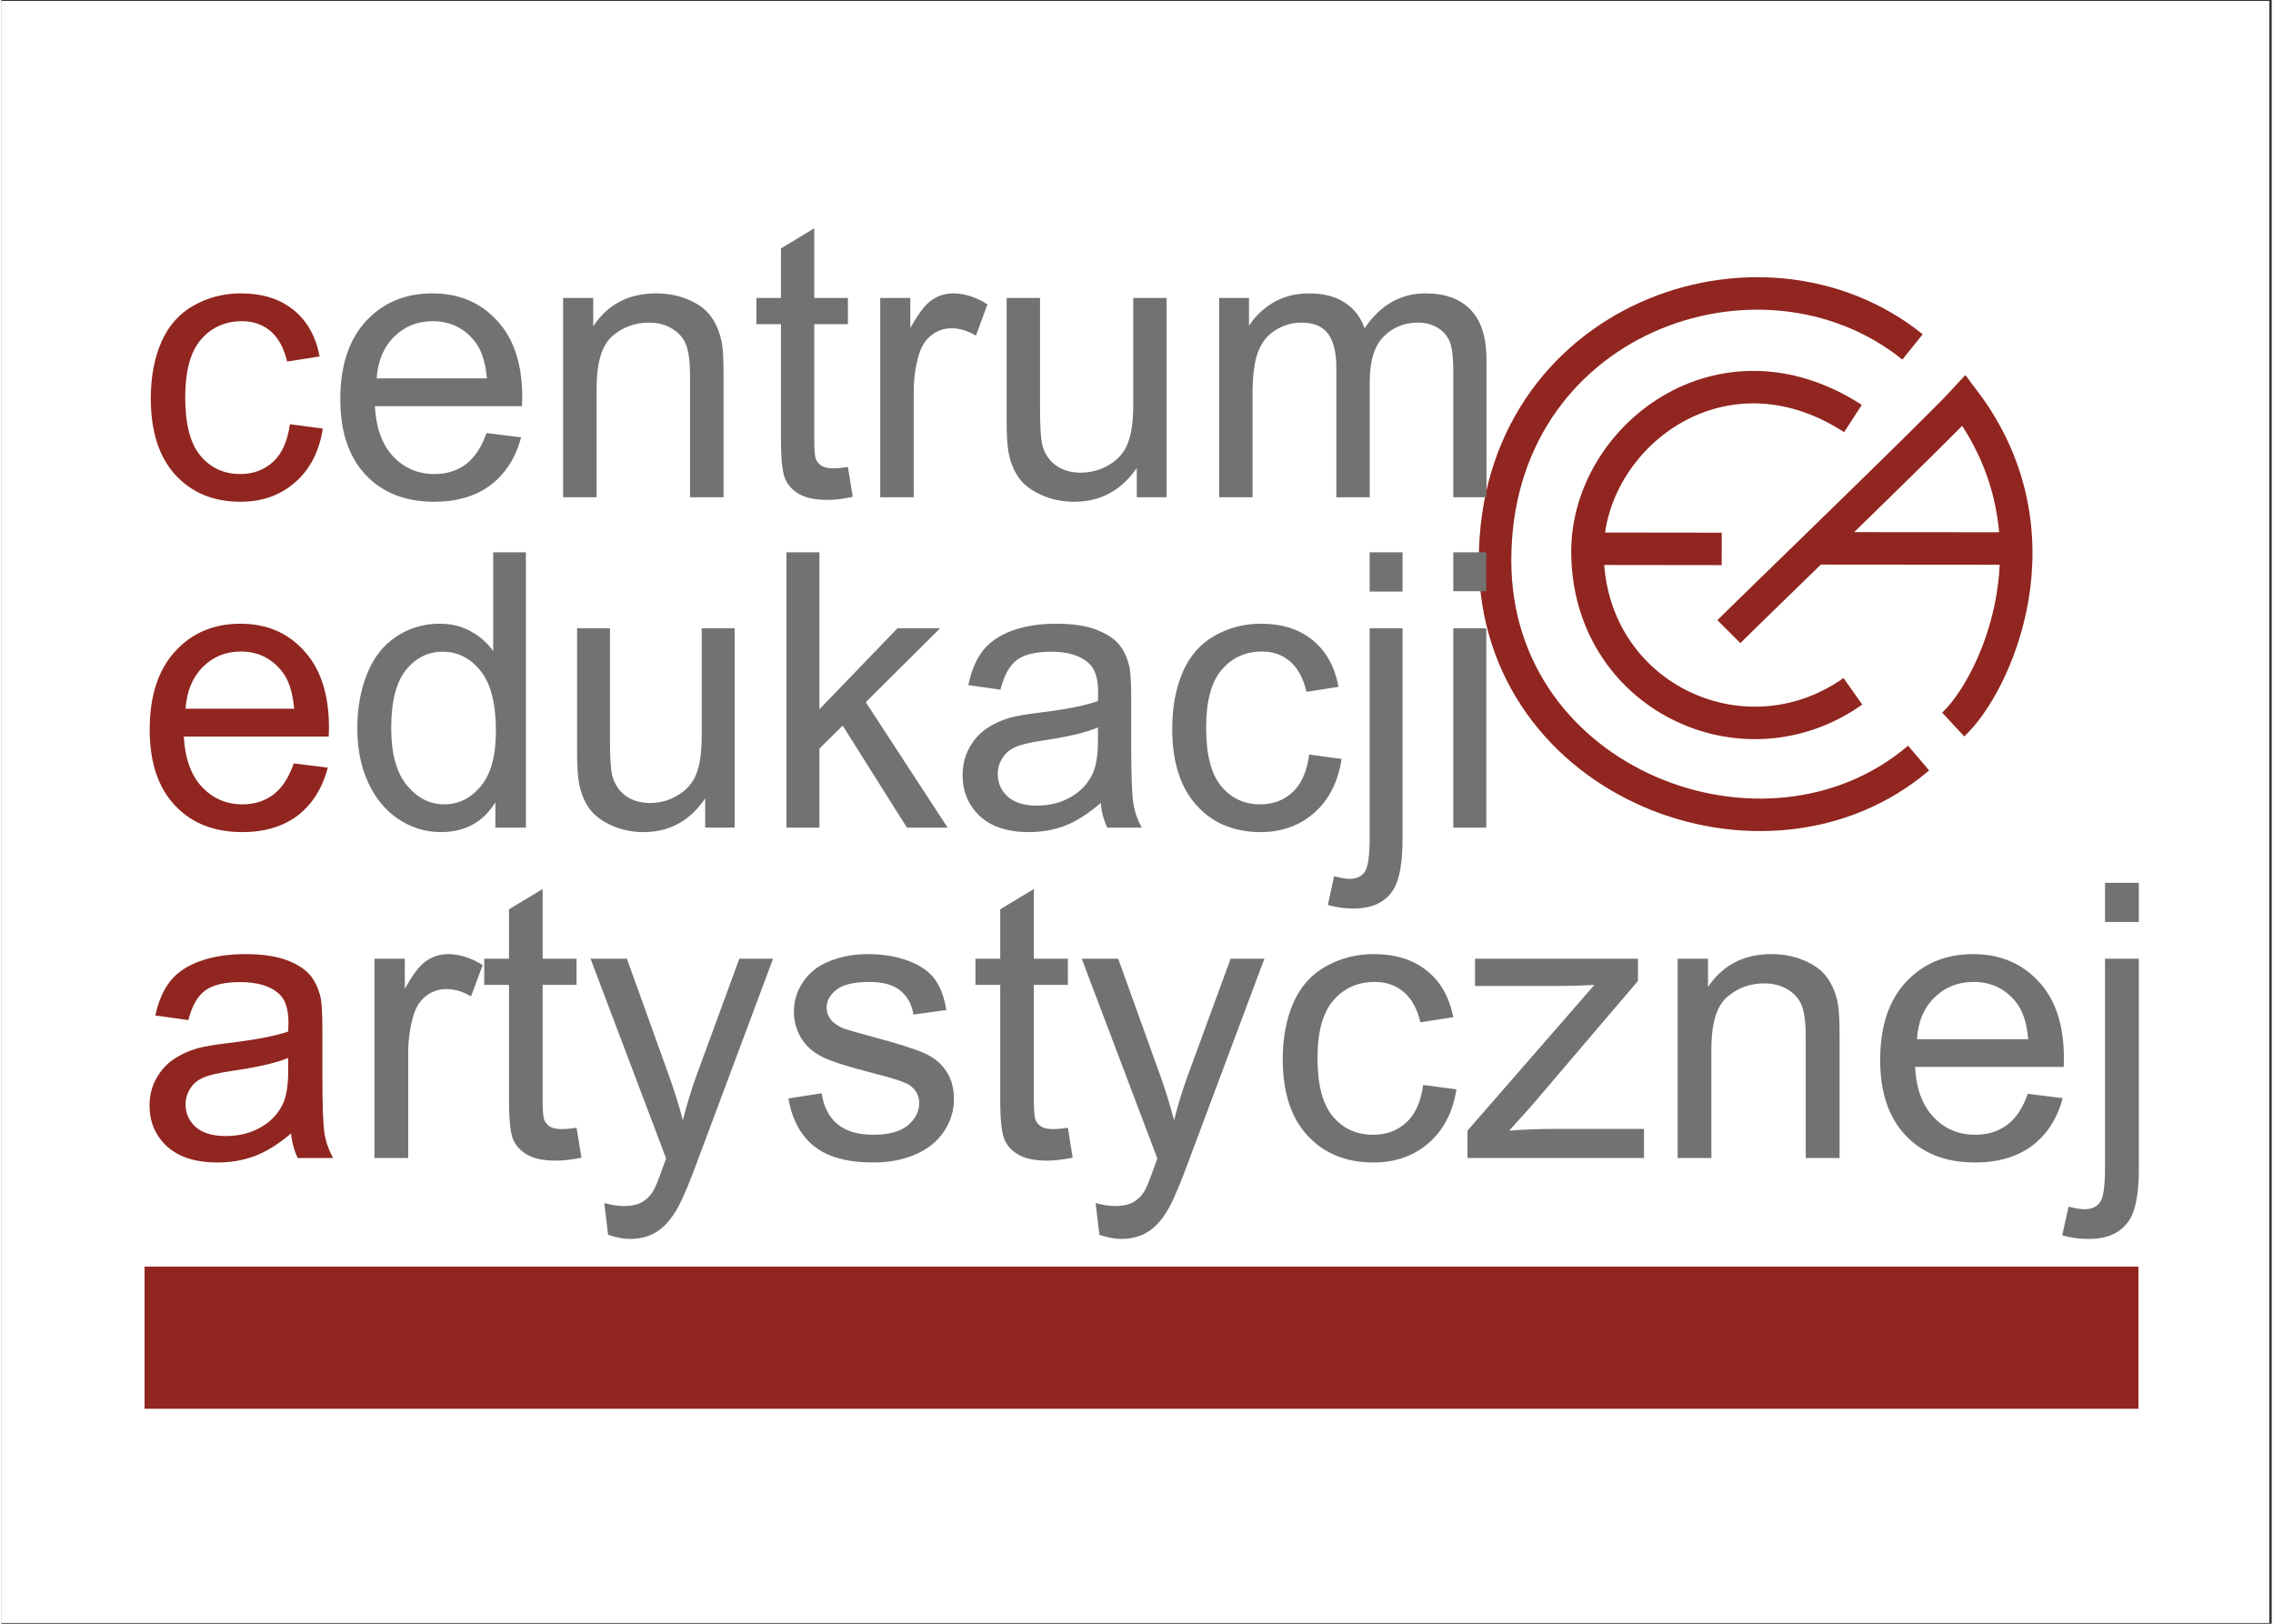
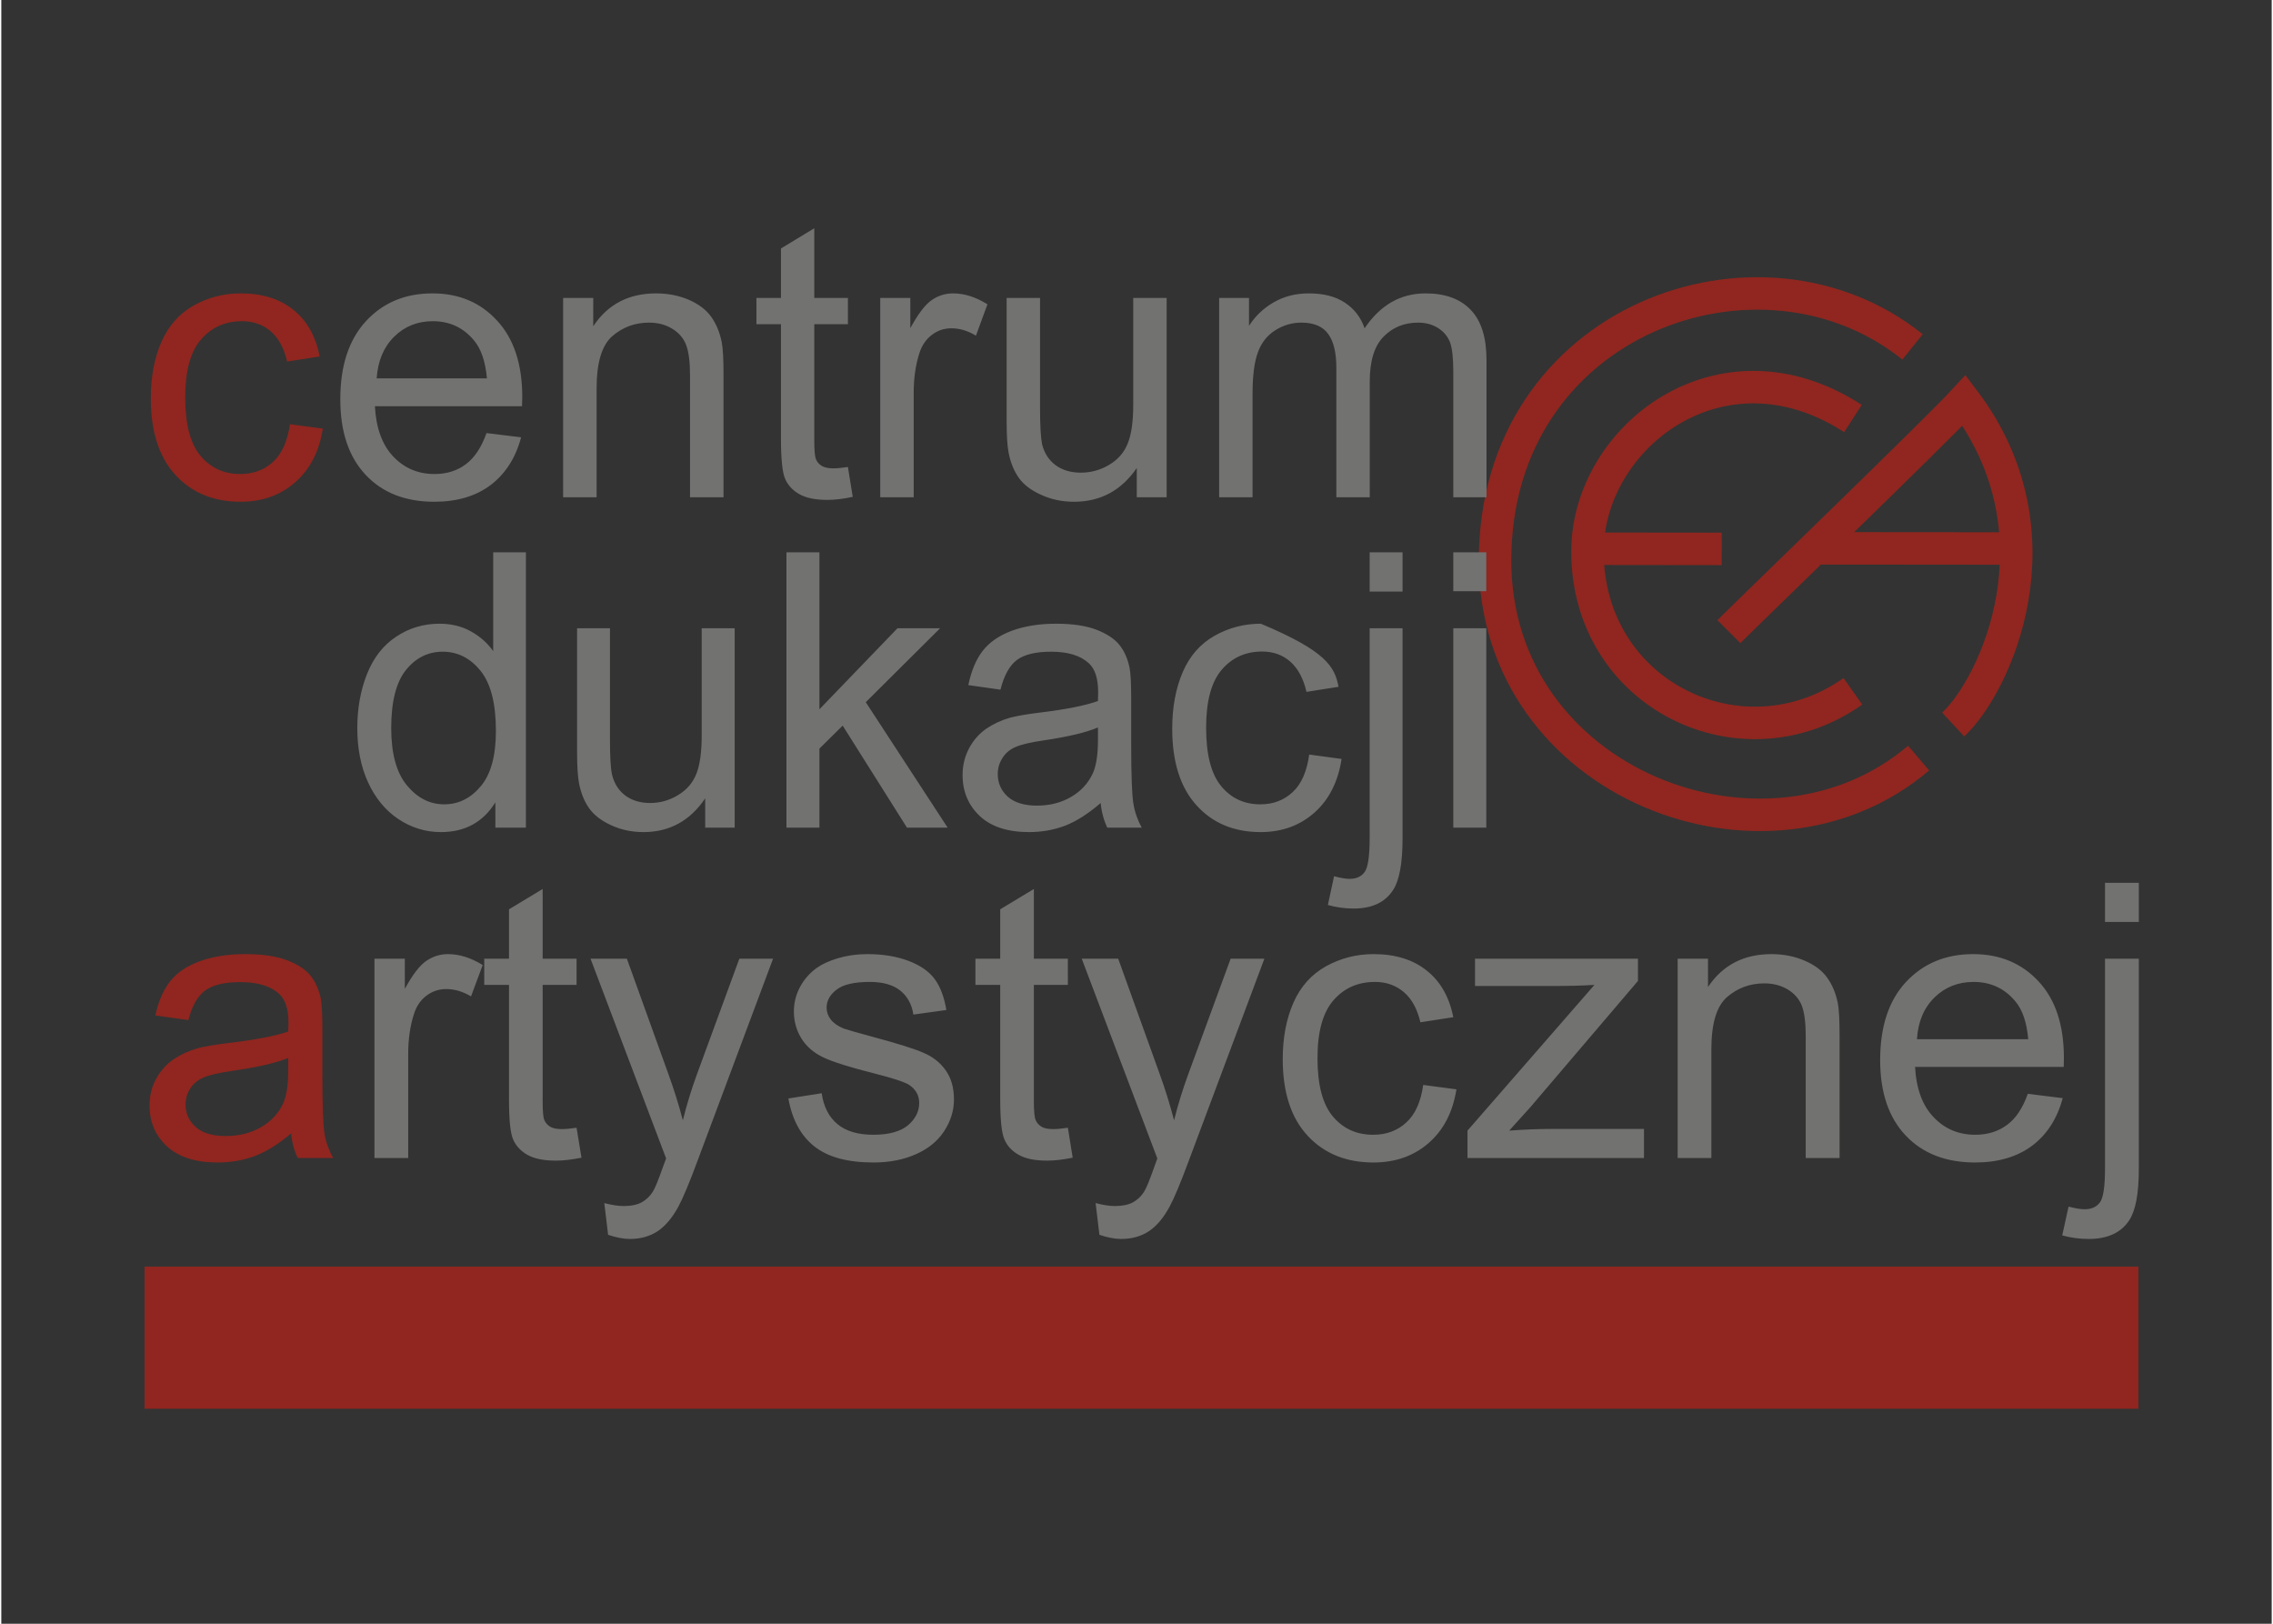
<svg xmlns="http://www.w3.org/2000/svg" width="140" zoomAndPan="magnify" viewBox="0 0 104.88 75" height="100" preserveAspectRatio="xMidYMid meet" version="1.0">
  <rect x="0" y="0" width="104.88" height="75" fill="#333333" stroke="none" />
  <defs>
    <clipPath id="77034e11ef">
-       <path d="M 0 0.043 L 104.762 0.043 L 104.762 74.957 L 0 74.957 Z M 0 0.043 " clip-rule="nonzero" />
-     </clipPath>
+       </clipPath>
    <clipPath id="57057fa481">
      <path d="M 21 1.543 L 104.762 1.543 L 104.762 74.957 L 21 74.957 Z M 21 1.543 " clip-rule="nonzero" />
    </clipPath>
    <clipPath id="fea4f833e9">
      <path d="M 25 1.543 L 104.762 1.543 L 104.762 74.957 L 25 74.957 Z M 25 1.543 " clip-rule="nonzero" />
    </clipPath>
    <clipPath id="6bc54e5bb9">
      <path d="M 32 1.543 L 104.762 1.543 L 104.762 74.957 L 32 74.957 Z M 32 1.543 " clip-rule="nonzero" />
    </clipPath>
  </defs>
  <g clip-path="url(#77034e11ef)">
    <path fill="#ffffff" d="M 0 0.043 L 104.879 0.043 L 104.879 74.957 L 0 74.957 Z M 0 0.043 " fill-opacity="1" fill-rule="nonzero" />
    <path fill="#ffffff" d="M 0 0.043 L 104.879 0.043 L 104.879 74.957 L 0 74.957 Z M 0 0.043 " fill-opacity="1" fill-rule="nonzero" />
  </g>
  <g clip-path="url(#57057fa481)">
    <path stroke-linecap="butt" transform="matrix(0.01, 0, 0, 0.01, 0, 1.541)" fill="none" stroke-linejoin="miter" d="M 8828.914 1448.258 C 8124.985 882.88 6900.371 1320.135 6900.371 2434.504 C 6900.371 3469.913 8155.153 3945.531 8856.848 3347.378 " stroke="#90261f" stroke-width="150" stroke-opacity="1" stroke-miterlimit="22.926" />
  </g>
  <g clip-path="url(#fea4f833e9)">
    <path stroke-linecap="butt" transform="matrix(0.01, 0, 0, 0.01, 0, 1.541)" fill="none" stroke-linejoin="miter" d="M 8553.674 1778.993 C 7942.485 1383.452 7327.198 1867.263 7327.198 2393.162 C 7327.198 3056.122 8042.301 3400.265 8553.302 3038.989 M 7327.571 2380.499 L 7947.326 2381.244 " stroke="#90261f" stroke-width="150" stroke-opacity="1" stroke-miterlimit="22.926" />
  </g>
  <g clip-path="url(#6bc54e5bb9)">
    <path stroke-linecap="butt" transform="matrix(0.01, 0, 0, 0.01, 0, 1.541)" fill="none" stroke-linejoin="miter" d="M 7980.474 2763.377 C 8088.485 2655.367 8940.649 1832.998 9067.282 1695.192 C 9534.706 2313.458 9211.047 3012.173 9016.629 3192.439 M 8374.898 2378.637 L 9307.884 2379.381 " stroke="#90261f" stroke-width="150" stroke-opacity="1" stroke-miterlimit="22.926" />
  </g>
  <path fill="#90261f" d="M 13.332 19.594 L 14.852 19.797 C 14.688 20.852 14.262 21.68 13.574 22.277 C 12.895 22.875 12.051 23.176 11.055 23.176 C 9.809 23.176 8.805 22.766 8.047 21.941 C 7.289 21.117 6.906 19.938 6.906 18.398 C 6.906 17.402 7.07 16.535 7.398 15.789 C 7.727 15.043 8.223 14.484 8.891 14.109 C 9.555 13.738 10.281 13.551 11.062 13.551 C 12.055 13.551 12.867 13.805 13.492 14.312 C 14.125 14.816 14.527 15.535 14.707 16.465 L 13.203 16.699 C 13.059 16.082 12.809 15.617 12.445 15.301 C 12.082 14.992 11.641 14.836 11.125 14.836 C 10.348 14.836 9.711 15.117 9.227 15.68 C 8.738 16.242 8.496 17.133 8.496 18.355 C 8.496 19.59 8.73 20.492 9.203 21.055 C 9.672 21.613 10.285 21.895 11.039 21.895 C 11.648 21.895 12.152 21.703 12.559 21.328 C 12.965 20.953 13.223 20.375 13.332 19.594 Z M 13.332 19.594 " fill-opacity="1" fill-rule="nonzero" />
  <path fill="#727271" d="M 22.414 20.004 L 24.012 20.199 C 23.762 21.145 23.293 21.875 22.613 22.398 C 21.93 22.914 21.062 23.176 20.004 23.176 C 18.668 23.176 17.609 22.762 16.832 21.934 C 16.051 21.105 15.66 19.941 15.66 18.441 C 15.66 16.891 16.055 15.691 16.844 14.836 C 17.633 13.98 18.656 13.551 19.918 13.551 C 21.137 13.551 22.133 13.969 22.902 14.809 C 23.68 15.645 24.066 16.828 24.066 18.344 C 24.066 18.441 24.062 18.578 24.055 18.762 L 17.258 18.762 C 17.312 19.773 17.598 20.551 18.105 21.086 C 18.617 21.625 19.25 21.895 20.012 21.895 C 20.578 21.895 21.062 21.742 21.461 21.441 C 21.863 21.141 22.18 20.664 22.414 20.004 Z M 17.34 17.477 L 22.434 17.477 C 22.363 16.707 22.168 16.121 21.848 15.738 C 21.355 15.137 20.719 14.836 19.934 14.836 C 19.227 14.836 18.629 15.074 18.145 15.555 C 17.66 16.035 17.395 16.676 17.34 17.477 Z M 25.953 22.969 L 25.953 13.762 L 27.344 13.762 L 27.344 15.07 C 28.016 14.055 28.984 13.551 30.246 13.551 C 30.797 13.551 31.301 13.652 31.762 13.848 C 32.223 14.051 32.566 14.312 32.797 14.637 C 33.027 14.961 33.184 15.344 33.277 15.789 C 33.336 16.078 33.363 16.586 33.363 17.305 L 33.363 22.969 L 31.816 22.969 L 31.816 17.367 C 31.816 16.73 31.758 16.254 31.637 15.938 C 31.52 15.625 31.305 15.375 31 15.188 C 30.691 14.996 30.332 14.902 29.922 14.902 C 29.262 14.902 28.695 15.117 28.215 15.535 C 27.738 15.961 27.5 16.758 27.5 17.941 L 27.5 22.969 Z M 39.109 21.57 L 39.332 22.949 C 38.898 23.043 38.508 23.09 38.164 23.09 C 37.602 23.09 37.168 23 36.855 22.82 C 36.551 22.645 36.332 22.406 36.207 22.113 C 36.082 21.824 36.016 21.207 36.016 20.273 L 36.016 14.973 L 34.883 14.973 L 34.883 13.762 L 36.016 13.762 L 36.016 11.477 L 37.555 10.543 L 37.555 13.762 L 39.109 13.762 L 39.109 14.973 L 37.555 14.973 L 37.555 20.359 C 37.555 20.805 37.582 21.09 37.633 21.215 C 37.691 21.344 37.777 21.445 37.902 21.52 C 38.023 21.594 38.199 21.633 38.43 21.633 C 38.602 21.633 38.828 21.613 39.109 21.57 Z M 40.602 22.969 L 40.602 13.762 L 41.992 13.762 L 41.992 15.156 C 42.348 14.504 42.676 14.07 42.977 13.863 C 43.277 13.656 43.605 13.551 43.969 13.551 C 44.488 13.551 45.016 13.719 45.555 14.055 L 45.023 15.504 C 44.648 15.277 44.27 15.164 43.891 15.164 C 43.551 15.164 43.25 15.266 42.98 15.473 C 42.711 15.68 42.52 15.961 42.406 16.328 C 42.23 16.879 42.148 17.488 42.148 18.148 L 42.148 22.969 Z M 52.453 22.969 L 52.453 21.617 C 51.738 22.656 50.777 23.176 49.555 23.176 C 49.02 23.176 48.516 23.074 48.051 22.863 C 47.582 22.656 47.238 22.395 47.012 22.082 C 46.785 21.766 46.625 21.379 46.535 20.922 C 46.473 20.617 46.441 20.129 46.441 19.465 L 46.441 13.762 L 47.984 13.762 L 47.984 18.867 C 47.984 19.684 48.02 20.23 48.078 20.516 C 48.18 20.926 48.383 21.246 48.699 21.484 C 49.016 21.715 49.402 21.832 49.867 21.832 C 50.328 21.832 50.766 21.715 51.172 21.473 C 51.578 21.234 51.867 20.906 52.031 20.492 C 52.203 20.078 52.289 19.48 52.289 18.695 L 52.289 13.762 L 53.832 13.762 L 53.832 22.969 Z M 56.258 22.969 L 56.258 13.762 L 57.637 13.762 L 57.637 15.051 C 57.922 14.602 58.305 14.238 58.777 13.965 C 59.254 13.688 59.797 13.551 60.402 13.551 C 61.078 13.551 61.629 13.691 62.062 13.977 C 62.496 14.262 62.801 14.652 62.977 15.164 C 63.699 14.09 64.637 13.551 65.793 13.551 C 66.699 13.551 67.395 13.805 67.879 14.312 C 68.367 14.816 68.609 15.594 68.609 16.645 L 68.609 22.969 L 67.074 22.969 L 67.074 17.168 C 67.074 16.543 67.023 16.094 66.926 15.816 C 66.82 15.547 66.641 15.324 66.379 15.156 C 66.113 14.988 65.805 14.902 65.449 14.902 C 64.809 14.902 64.277 15.117 63.852 15.551 C 63.43 15.98 63.215 16.668 63.215 17.617 L 63.215 22.969 L 61.672 22.969 L 61.672 16.988 C 61.672 16.293 61.547 15.77 61.293 15.422 C 61.043 15.078 60.633 14.902 60.059 14.902 C 59.625 14.902 59.223 15.02 58.852 15.254 C 58.484 15.484 58.215 15.82 58.051 16.266 C 57.883 16.711 57.801 17.355 57.801 18.191 L 57.801 22.969 Z M 56.258 22.969 " fill-opacity="1" fill-rule="nonzero" />
-   <path fill="#90261f" d="M 13.512 35.262 L 15.082 35.457 C 14.836 36.402 14.375 37.133 13.707 37.656 C 13.035 38.172 12.176 38.434 11.133 38.434 C 9.82 38.434 8.777 38.02 8.012 37.191 C 7.238 36.363 6.855 35.199 6.855 33.699 C 6.855 32.148 7.246 30.949 8.023 30.094 C 8.801 29.238 9.809 28.809 11.051 28.809 C 12.25 28.809 13.234 29.227 13.992 30.066 C 14.754 30.902 15.137 32.086 15.137 33.602 C 15.137 33.699 15.133 33.836 15.125 34.02 L 8.43 34.02 C 8.484 35.031 8.766 35.809 9.266 36.344 C 9.77 36.883 10.391 37.152 11.145 37.152 C 11.699 37.152 12.176 37 12.57 36.699 C 12.969 36.398 13.277 35.922 13.512 35.262 Z M 8.512 32.734 L 13.527 32.734 C 13.461 31.965 13.27 31.379 12.953 30.996 C 12.469 30.395 11.84 30.094 11.066 30.094 C 10.371 30.094 9.781 30.332 9.305 30.812 C 8.828 31.293 8.566 31.934 8.512 32.734 Z M 8.512 32.734 " fill-opacity="1" fill-rule="nonzero" />
-   <path fill="#727271" d="M 22.824 38.227 L 22.824 37.062 C 22.254 37.977 21.418 38.434 20.312 38.434 C 19.594 38.434 18.938 38.23 18.336 37.828 C 17.738 37.426 17.273 36.859 16.941 36.133 C 16.609 35.406 16.445 34.574 16.445 33.629 C 16.445 32.711 16.598 31.879 16.895 31.129 C 17.195 30.379 17.641 29.805 18.238 29.41 C 18.836 29.008 19.508 28.809 20.246 28.809 C 20.785 28.809 21.266 28.926 21.688 29.16 C 22.113 29.395 22.457 29.699 22.723 30.074 L 22.723 25.512 L 24.234 25.512 L 24.234 38.227 Z M 18.012 33.629 C 18.012 34.812 18.254 35.691 18.738 36.277 C 19.223 36.859 19.793 37.152 20.457 37.152 C 21.121 37.152 21.688 36.871 22.152 36.312 C 22.617 35.758 22.848 34.906 22.848 33.762 C 22.848 32.5 22.613 31.574 22.141 30.988 C 21.664 30.395 21.082 30.102 20.387 30.102 C 19.711 30.102 19.145 30.387 18.691 30.949 C 18.238 31.516 18.012 32.41 18.012 33.629 Z M 32.516 38.227 L 32.516 36.875 C 31.816 37.914 30.867 38.434 29.664 38.434 C 29.137 38.434 28.641 38.332 28.18 38.121 C 27.723 37.914 27.383 37.652 27.16 37.34 C 26.934 37.023 26.777 36.637 26.688 36.18 C 26.629 35.875 26.598 35.387 26.598 34.723 L 26.598 29.02 L 28.117 29.02 L 28.117 34.125 C 28.117 34.941 28.148 35.488 28.211 35.773 C 28.309 36.184 28.512 36.504 28.82 36.742 C 29.133 36.973 29.516 37.09 29.973 37.09 C 30.426 37.09 30.855 36.973 31.254 36.73 C 31.656 36.492 31.941 36.164 32.105 35.75 C 32.273 35.336 32.355 34.738 32.355 33.953 L 32.355 29.02 L 33.879 29.02 L 33.879 38.227 Z M 36.27 38.227 L 36.27 25.512 L 37.793 25.512 L 37.793 32.762 L 41.398 29.02 L 43.367 29.02 L 39.934 32.434 L 43.715 38.227 L 41.836 38.227 L 38.867 33.516 L 37.793 34.578 L 37.793 38.227 Z M 50.785 37.09 C 50.219 37.582 49.676 37.926 49.156 38.133 C 48.633 38.332 48.074 38.434 47.477 38.434 C 46.488 38.434 45.734 38.188 45.203 37.695 C 44.676 37.199 44.406 36.566 44.406 35.801 C 44.406 35.348 44.508 34.934 44.707 34.562 C 44.906 34.188 45.172 33.891 45.492 33.664 C 45.82 33.441 46.184 33.27 46.59 33.152 C 46.887 33.074 47.34 32.992 47.941 32.918 C 49.172 32.77 50.078 32.59 50.66 32.379 C 50.664 32.168 50.668 32.031 50.668 31.977 C 50.668 31.34 50.523 30.891 50.234 30.633 C 49.848 30.277 49.266 30.102 48.5 30.102 C 47.785 30.102 47.258 30.23 46.914 30.484 C 46.574 30.742 46.32 31.199 46.156 31.855 L 44.672 31.645 C 44.805 30.992 45.027 30.461 45.336 30.062 C 45.648 29.66 46.098 29.352 46.684 29.133 C 47.27 28.918 47.949 28.809 48.723 28.809 C 49.488 28.809 50.109 28.902 50.59 29.086 C 51.066 29.273 51.422 29.504 51.648 29.785 C 51.875 30.066 52.031 30.418 52.121 30.848 C 52.172 31.113 52.195 31.594 52.195 32.285 L 52.195 34.367 C 52.195 35.82 52.23 36.738 52.297 37.121 C 52.359 37.504 52.488 37.875 52.68 38.227 L 51.09 38.227 C 50.934 37.902 50.828 37.523 50.785 37.09 Z M 50.66 33.602 C 50.105 33.836 49.277 34.031 48.172 34.195 C 47.547 34.285 47.102 34.391 46.844 34.508 C 46.586 34.621 46.383 34.789 46.246 35.016 C 46.102 35.238 46.031 35.484 46.031 35.754 C 46.031 36.172 46.188 36.52 46.492 36.797 C 46.797 37.07 47.25 37.211 47.84 37.211 C 48.426 37.211 48.949 37.082 49.406 36.816 C 49.863 36.555 50.199 36.191 50.414 35.738 C 50.578 35.387 50.66 34.863 50.66 34.176 Z M 60.418 34.852 L 61.914 35.055 C 61.754 36.109 61.332 36.938 60.66 37.535 C 59.984 38.133 59.156 38.434 58.176 38.434 C 56.949 38.434 55.957 38.023 55.215 37.199 C 54.465 36.375 54.09 35.195 54.09 33.656 C 54.09 32.66 54.254 31.793 54.574 31.047 C 54.895 30.301 55.383 29.742 56.043 29.367 C 56.699 28.996 57.414 28.809 58.184 28.809 C 59.16 28.809 59.961 29.062 60.578 29.57 C 61.199 30.074 61.598 30.793 61.773 31.723 L 60.293 31.957 C 60.148 31.34 59.902 30.875 59.543 30.559 C 59.188 30.25 58.754 30.094 58.246 30.094 C 57.477 30.094 56.855 30.375 56.375 30.938 C 55.895 31.5 55.656 32.391 55.656 33.613 C 55.656 34.848 55.887 35.75 56.352 36.312 C 56.812 36.871 57.418 37.152 58.16 37.152 C 58.758 37.152 59.254 36.961 59.656 36.586 C 60.059 36.211 60.312 35.633 60.418 34.852 Z M 63.211 27.324 L 63.211 25.512 L 64.73 25.512 L 64.73 27.324 Z M 61.281 41.801 L 61.566 40.473 C 61.875 40.555 62.113 40.594 62.285 40.594 C 62.598 40.594 62.828 40.488 62.98 40.277 C 63.133 40.066 63.211 39.539 63.211 38.695 L 63.211 29.02 L 64.73 29.02 L 64.73 38.73 C 64.73 39.863 64.586 40.652 64.301 41.098 C 63.934 41.676 63.324 41.965 62.473 41.965 C 62.062 41.965 61.664 41.91 61.281 41.801 Z M 67.074 27.309 L 67.074 25.512 L 68.598 25.512 L 68.598 27.309 Z M 67.074 38.227 L 67.074 29.02 L 68.598 29.02 L 68.598 38.227 Z M 67.074 38.227 " fill-opacity="1" fill-rule="nonzero" />
+   <path fill="#727271" d="M 22.824 38.227 L 22.824 37.062 C 22.254 37.977 21.418 38.434 20.312 38.434 C 19.594 38.434 18.938 38.23 18.336 37.828 C 17.738 37.426 17.273 36.859 16.941 36.133 C 16.609 35.406 16.445 34.574 16.445 33.629 C 16.445 32.711 16.598 31.879 16.895 31.129 C 17.195 30.379 17.641 29.805 18.238 29.41 C 18.836 29.008 19.508 28.809 20.246 28.809 C 20.785 28.809 21.266 28.926 21.688 29.16 C 22.113 29.395 22.457 29.699 22.723 30.074 L 22.723 25.512 L 24.234 25.512 L 24.234 38.227 Z M 18.012 33.629 C 18.012 34.812 18.254 35.691 18.738 36.277 C 19.223 36.859 19.793 37.152 20.457 37.152 C 21.121 37.152 21.688 36.871 22.152 36.312 C 22.617 35.758 22.848 34.906 22.848 33.762 C 22.848 32.5 22.613 31.574 22.141 30.988 C 21.664 30.395 21.082 30.102 20.387 30.102 C 19.711 30.102 19.145 30.387 18.691 30.949 C 18.238 31.516 18.012 32.41 18.012 33.629 Z M 32.516 38.227 L 32.516 36.875 C 31.816 37.914 30.867 38.434 29.664 38.434 C 29.137 38.434 28.641 38.332 28.18 38.121 C 27.723 37.914 27.383 37.652 27.16 37.34 C 26.934 37.023 26.777 36.637 26.688 36.18 C 26.629 35.875 26.598 35.387 26.598 34.723 L 26.598 29.02 L 28.117 29.02 L 28.117 34.125 C 28.117 34.941 28.148 35.488 28.211 35.773 C 28.309 36.184 28.512 36.504 28.82 36.742 C 29.133 36.973 29.516 37.09 29.973 37.09 C 30.426 37.09 30.855 36.973 31.254 36.73 C 31.656 36.492 31.941 36.164 32.105 35.75 C 32.273 35.336 32.355 34.738 32.355 33.953 L 32.355 29.02 L 33.879 29.02 L 33.879 38.227 Z M 36.27 38.227 L 36.27 25.512 L 37.793 25.512 L 37.793 32.762 L 41.398 29.02 L 43.367 29.02 L 39.934 32.434 L 43.715 38.227 L 41.836 38.227 L 38.867 33.516 L 37.793 34.578 L 37.793 38.227 Z M 50.785 37.09 C 50.219 37.582 49.676 37.926 49.156 38.133 C 48.633 38.332 48.074 38.434 47.477 38.434 C 46.488 38.434 45.734 38.188 45.203 37.695 C 44.676 37.199 44.406 36.566 44.406 35.801 C 44.406 35.348 44.508 34.934 44.707 34.562 C 44.906 34.188 45.172 33.891 45.492 33.664 C 45.82 33.441 46.184 33.27 46.59 33.152 C 46.887 33.074 47.34 32.992 47.941 32.918 C 49.172 32.77 50.078 32.59 50.66 32.379 C 50.664 32.168 50.668 32.031 50.668 31.977 C 50.668 31.34 50.523 30.891 50.234 30.633 C 49.848 30.277 49.266 30.102 48.5 30.102 C 47.785 30.102 47.258 30.23 46.914 30.484 C 46.574 30.742 46.32 31.199 46.156 31.855 L 44.672 31.645 C 44.805 30.992 45.027 30.461 45.336 30.062 C 45.648 29.66 46.098 29.352 46.684 29.133 C 47.27 28.918 47.949 28.809 48.723 28.809 C 49.488 28.809 50.109 28.902 50.59 29.086 C 51.066 29.273 51.422 29.504 51.648 29.785 C 51.875 30.066 52.031 30.418 52.121 30.848 C 52.172 31.113 52.195 31.594 52.195 32.285 L 52.195 34.367 C 52.195 35.82 52.23 36.738 52.297 37.121 C 52.359 37.504 52.488 37.875 52.68 38.227 L 51.09 38.227 C 50.934 37.902 50.828 37.523 50.785 37.09 Z M 50.66 33.602 C 50.105 33.836 49.277 34.031 48.172 34.195 C 47.547 34.285 47.102 34.391 46.844 34.508 C 46.586 34.621 46.383 34.789 46.246 35.016 C 46.102 35.238 46.031 35.484 46.031 35.754 C 46.031 36.172 46.188 36.52 46.492 36.797 C 46.797 37.07 47.25 37.211 47.84 37.211 C 48.426 37.211 48.949 37.082 49.406 36.816 C 49.863 36.555 50.199 36.191 50.414 35.738 C 50.578 35.387 50.66 34.863 50.66 34.176 Z M 60.418 34.852 L 61.914 35.055 C 61.754 36.109 61.332 36.938 60.66 37.535 C 59.984 38.133 59.156 38.434 58.176 38.434 C 56.949 38.434 55.957 38.023 55.215 37.199 C 54.465 36.375 54.09 35.195 54.09 33.656 C 54.09 32.66 54.254 31.793 54.574 31.047 C 54.895 30.301 55.383 29.742 56.043 29.367 C 56.699 28.996 57.414 28.809 58.184 28.809 C 61.199 30.074 61.598 30.793 61.773 31.723 L 60.293 31.957 C 60.148 31.34 59.902 30.875 59.543 30.559 C 59.188 30.25 58.754 30.094 58.246 30.094 C 57.477 30.094 56.855 30.375 56.375 30.938 C 55.895 31.5 55.656 32.391 55.656 33.613 C 55.656 34.848 55.887 35.75 56.352 36.312 C 56.812 36.871 57.418 37.152 58.16 37.152 C 58.758 37.152 59.254 36.961 59.656 36.586 C 60.059 36.211 60.312 35.633 60.418 34.852 Z M 63.211 27.324 L 63.211 25.512 L 64.73 25.512 L 64.73 27.324 Z M 61.281 41.801 L 61.566 40.473 C 61.875 40.555 62.113 40.594 62.285 40.594 C 62.598 40.594 62.828 40.488 62.98 40.277 C 63.133 40.066 63.211 39.539 63.211 38.695 L 63.211 29.02 L 64.73 29.02 L 64.73 38.73 C 64.73 39.863 64.586 40.652 64.301 41.098 C 63.934 41.676 63.324 41.965 62.473 41.965 C 62.062 41.965 61.664 41.91 61.281 41.801 Z M 67.074 27.309 L 67.074 25.512 L 68.598 25.512 L 68.598 27.309 Z M 67.074 38.227 L 67.074 29.02 L 68.598 29.02 L 68.598 38.227 Z M 67.074 38.227 " fill-opacity="1" fill-rule="nonzero" />
  <path fill="#90261f" d="M 13.387 52.352 C 12.805 52.844 12.25 53.191 11.715 53.395 C 11.18 53.594 10.605 53.695 9.992 53.695 C 8.98 53.695 8.207 53.449 7.66 52.957 C 7.121 52.461 6.848 51.828 6.848 51.062 C 6.848 50.609 6.949 50.199 7.156 49.824 C 7.359 49.453 7.629 49.152 7.961 48.926 C 8.293 48.703 8.668 48.531 9.086 48.414 C 9.391 48.336 9.852 48.254 10.469 48.18 C 11.73 48.031 12.66 47.852 13.254 47.645 C 13.262 47.43 13.266 47.293 13.266 47.238 C 13.266 46.602 13.117 46.152 12.82 45.895 C 12.422 45.539 11.828 45.363 11.043 45.363 C 10.309 45.363 9.77 45.492 9.418 45.75 C 9.066 46.008 8.809 46.461 8.641 47.117 L 7.117 46.906 C 7.254 46.254 7.484 45.727 7.801 45.324 C 8.117 44.922 8.578 44.613 9.18 44.395 C 9.781 44.18 10.477 44.07 11.27 44.07 C 12.055 44.07 12.691 44.164 13.184 44.348 C 13.676 44.535 14.035 44.766 14.27 45.047 C 14.5 45.328 14.66 45.68 14.758 46.109 C 14.805 46.375 14.832 46.855 14.832 47.547 L 14.832 49.629 C 14.832 51.082 14.867 52 14.934 52.383 C 15 52.766 15.133 53.137 15.328 53.488 L 13.695 53.488 C 13.535 53.168 13.43 52.789 13.387 52.352 Z M 13.254 48.867 C 12.688 49.098 11.836 49.293 10.707 49.457 C 10.066 49.551 9.609 49.652 9.344 49.77 C 9.078 49.883 8.871 50.051 8.73 50.277 C 8.586 50.5 8.512 50.746 8.512 51.016 C 8.512 51.434 8.672 51.781 8.984 52.059 C 9.297 52.336 9.758 52.473 10.367 52.473 C 10.969 52.473 11.504 52.344 11.973 52.078 C 12.438 51.816 12.785 51.457 13.004 51 C 13.172 50.648 13.254 50.125 13.254 49.441 Z M 13.254 48.867 " fill-opacity="1" fill-rule="nonzero" />
  <path fill="#727271" d="M 17.238 53.488 L 17.238 44.281 L 18.641 44.281 L 18.641 45.676 C 18.996 45.023 19.328 44.59 19.633 44.383 C 19.938 44.176 20.27 44.07 20.633 44.07 C 21.16 44.07 21.695 44.238 22.238 44.574 L 21.699 46.023 C 21.32 45.797 20.938 45.684 20.559 45.684 C 20.215 45.684 19.91 45.785 19.637 45.992 C 19.363 46.199 19.172 46.484 19.059 46.848 C 18.883 47.398 18.797 48.008 18.797 48.668 L 18.797 53.488 Z M 26.574 52.09 L 26.801 53.473 C 26.363 53.562 25.969 53.609 25.621 53.609 C 25.055 53.609 24.617 53.52 24.301 53.34 C 23.992 53.164 23.773 52.926 23.645 52.633 C 23.516 52.344 23.453 51.727 23.453 50.793 L 23.453 45.492 L 22.309 45.492 L 22.309 44.281 L 23.453 44.281 L 23.453 42 L 25.008 41.062 L 25.008 44.281 L 26.574 44.281 L 26.574 45.492 L 25.008 45.492 L 25.008 50.879 C 25.008 51.324 25.031 51.609 25.086 51.738 C 25.141 51.863 25.23 51.965 25.355 52.043 C 25.48 52.117 25.656 52.152 25.887 52.152 C 26.062 52.152 26.289 52.133 26.574 52.09 Z M 28.031 57.035 L 27.855 55.57 C 28.199 55.66 28.496 55.707 28.75 55.707 C 29.098 55.707 29.375 55.648 29.582 55.535 C 29.793 55.418 29.961 55.258 30.094 55.047 C 30.195 54.895 30.352 54.508 30.57 53.887 C 30.602 53.801 30.648 53.676 30.711 53.508 L 27.219 44.281 L 28.898 44.281 L 30.816 49.609 C 31.062 50.289 31.289 51 31.484 51.746 C 31.664 51.027 31.875 50.332 32.125 49.648 L 34.094 44.281 L 35.652 44.281 L 32.152 53.645 C 31.777 54.656 31.484 55.352 31.277 55.734 C 30.996 56.25 30.68 56.625 30.324 56.867 C 29.961 57.105 29.535 57.227 29.039 57.227 C 28.734 57.227 28.402 57.16 28.031 57.035 Z M 36.359 50.738 L 37.898 50.496 C 37.984 51.113 38.227 51.59 38.625 51.922 C 39.02 52.25 39.57 52.414 40.285 52.414 C 41 52.414 41.535 52.266 41.883 51.977 C 42.227 51.684 42.402 51.34 42.402 50.949 C 42.402 50.594 42.246 50.32 41.941 50.113 C 41.727 49.977 41.195 49.801 40.344 49.586 C 39.203 49.297 38.406 49.051 37.965 48.836 C 37.523 48.625 37.188 48.332 36.957 47.961 C 36.73 47.586 36.613 47.176 36.613 46.727 C 36.613 46.312 36.711 45.934 36.898 45.586 C 37.086 45.234 37.344 44.945 37.664 44.711 C 37.91 44.535 38.238 44.383 38.656 44.258 C 39.078 44.133 39.527 44.07 40.008 44.07 C 40.73 44.07 41.363 44.176 41.91 44.383 C 42.457 44.59 42.859 44.871 43.121 45.227 C 43.383 45.586 43.559 46.059 43.656 46.652 L 42.133 46.863 C 42.062 46.391 41.859 46.02 41.527 45.754 C 41.195 45.488 40.727 45.355 40.121 45.355 C 39.402 45.355 38.891 45.473 38.586 45.711 C 38.277 45.945 38.125 46.227 38.125 46.543 C 38.125 46.746 38.191 46.926 38.316 47.09 C 38.445 47.258 38.645 47.395 38.914 47.508 C 39.07 47.562 39.531 47.695 40.293 47.902 C 41.398 48.199 42.168 48.438 42.602 48.629 C 43.043 48.816 43.383 49.09 43.633 49.449 C 43.883 49.805 44.008 50.25 44.008 50.785 C 44.008 51.305 43.852 51.793 43.551 52.254 C 43.246 52.715 42.809 53.07 42.234 53.32 C 41.664 53.57 41.016 53.695 40.293 53.695 C 39.098 53.695 38.184 53.449 37.555 52.949 C 36.93 52.453 36.531 51.715 36.359 50.738 Z M 49.27 52.09 L 49.492 53.473 C 49.055 53.562 48.664 53.609 48.316 53.609 C 47.746 53.609 47.309 53.52 46.996 53.34 C 46.684 53.164 46.465 52.926 46.34 52.633 C 46.211 52.344 46.145 51.727 46.145 50.793 L 46.145 45.492 L 45 45.492 L 45 44.281 L 46.145 44.281 L 46.145 42 L 47.699 41.062 L 47.699 44.281 L 49.27 44.281 L 49.27 45.492 L 47.699 45.492 L 47.699 50.879 C 47.699 51.324 47.727 51.609 47.781 51.738 C 47.836 51.863 47.926 51.965 48.051 52.043 C 48.172 52.117 48.352 52.152 48.582 52.152 C 48.758 52.152 48.984 52.133 49.27 52.09 Z M 50.727 57.035 L 50.551 55.57 C 50.895 55.66 51.191 55.707 51.445 55.707 C 51.789 55.707 52.07 55.648 52.277 55.535 C 52.488 55.418 52.656 55.258 52.789 55.047 C 52.891 54.895 53.047 54.508 53.266 53.887 C 53.293 53.801 53.344 53.676 53.402 53.508 L 49.91 44.281 L 51.594 44.281 L 53.512 49.609 C 53.758 50.289 53.98 51 54.176 51.746 C 54.355 51.027 54.57 50.332 54.82 49.648 L 56.789 44.281 L 58.348 44.281 L 54.844 53.645 C 54.469 54.656 54.176 55.352 53.969 55.734 C 53.691 56.25 53.375 56.625 53.016 56.867 C 52.656 57.105 52.23 57.227 51.73 57.227 C 51.43 57.227 51.094 57.16 50.727 57.035 Z M 65.684 50.113 L 67.219 50.316 C 67.051 51.371 66.625 52.199 65.93 52.801 C 65.242 53.398 64.391 53.695 63.387 53.695 C 62.129 53.695 61.113 53.285 60.348 52.461 C 59.582 51.641 59.195 50.457 59.195 48.918 C 59.195 47.926 59.363 47.055 59.691 46.309 C 60.023 45.562 60.523 45.004 61.199 44.629 C 61.871 44.258 62.605 44.07 63.395 44.07 C 64.395 44.07 65.215 44.324 65.848 44.832 C 66.484 45.336 66.891 46.055 67.074 46.984 L 65.555 47.219 C 65.41 46.602 65.156 46.137 64.789 45.824 C 64.422 45.512 63.977 45.355 63.457 45.355 C 62.668 45.355 62.031 45.637 61.539 46.203 C 61.047 46.766 60.801 47.656 60.801 48.875 C 60.801 50.113 61.039 51.012 61.516 51.574 C 61.988 52.133 62.605 52.414 63.371 52.414 C 63.984 52.414 64.492 52.227 64.902 51.848 C 65.316 51.473 65.574 50.895 65.684 50.113 Z M 67.73 53.488 L 67.73 52.223 L 73.594 45.492 C 72.93 45.531 72.344 45.543 71.832 45.543 L 68.078 45.543 L 68.078 44.281 L 75.605 44.281 L 75.605 45.309 L 70.621 51.156 L 69.656 52.223 C 70.355 52.172 71.012 52.145 71.625 52.145 L 75.883 52.145 L 75.883 53.488 Z M 77.438 53.488 L 77.438 44.281 L 78.84 44.281 L 78.84 45.59 C 79.516 44.578 80.492 44.07 81.77 44.07 C 82.324 44.07 82.836 44.172 83.301 44.371 C 83.766 44.57 84.113 44.832 84.344 45.156 C 84.578 45.48 84.738 45.863 84.832 46.309 C 84.891 46.598 84.918 47.105 84.918 47.828 L 84.918 53.488 L 83.355 53.488 L 83.355 47.887 C 83.355 47.254 83.297 46.777 83.176 46.457 C 83.055 46.145 82.836 45.895 82.531 45.707 C 82.219 45.52 81.859 45.422 81.441 45.422 C 80.773 45.422 80.203 45.637 79.719 46.055 C 79.234 46.48 78.996 47.277 78.996 48.461 L 78.996 53.488 Z M 93.613 50.523 L 95.227 50.723 C 94.973 51.664 94.504 52.398 93.816 52.918 C 93.125 53.434 92.246 53.695 91.18 53.695 C 89.832 53.695 88.762 53.281 87.977 52.453 C 87.188 51.625 86.793 50.461 86.793 48.965 C 86.793 47.41 87.191 46.211 87.988 45.355 C 88.789 44.5 89.82 44.07 91.094 44.07 C 92.324 44.07 93.332 44.492 94.109 45.328 C 94.891 46.164 95.281 47.348 95.281 48.867 C 95.281 48.961 95.277 49.098 95.273 49.281 L 88.406 49.281 C 88.461 50.297 88.75 51.07 89.266 51.605 C 89.777 52.145 90.418 52.414 91.188 52.414 C 91.758 52.414 92.246 52.262 92.652 51.961 C 93.059 51.664 93.379 51.184 93.613 50.523 Z M 88.492 48 L 93.633 48 C 93.566 47.227 93.367 46.641 93.043 46.258 C 92.547 45.656 91.902 45.355 91.109 45.355 C 90.395 45.355 89.789 45.594 89.301 46.074 C 88.812 46.555 88.543 47.195 88.492 48 Z M 97.18 42.586 L 97.18 40.777 L 98.742 40.777 L 98.742 42.586 Z M 95.203 57.062 L 95.496 55.734 C 95.812 55.816 96.059 55.855 96.234 55.855 C 96.555 55.855 96.789 55.75 96.945 55.539 C 97.102 55.328 97.18 54.801 97.18 53.957 L 97.18 44.281 L 98.742 44.281 L 98.742 53.992 C 98.742 55.125 98.594 55.914 98.301 56.359 C 97.926 56.938 97.301 57.227 96.426 57.227 C 96.004 57.227 95.594 57.172 95.203 57.062 Z M 95.203 57.062 " fill-opacity="1" fill-rule="nonzero" />
  <path fill="#90261f" d="M 6.617 58.504 L 98.723 58.504 L 98.723 65.07 L 6.617 65.07 Z M 6.617 58.504 " fill-opacity="1" fill-rule="evenodd" />
</svg>